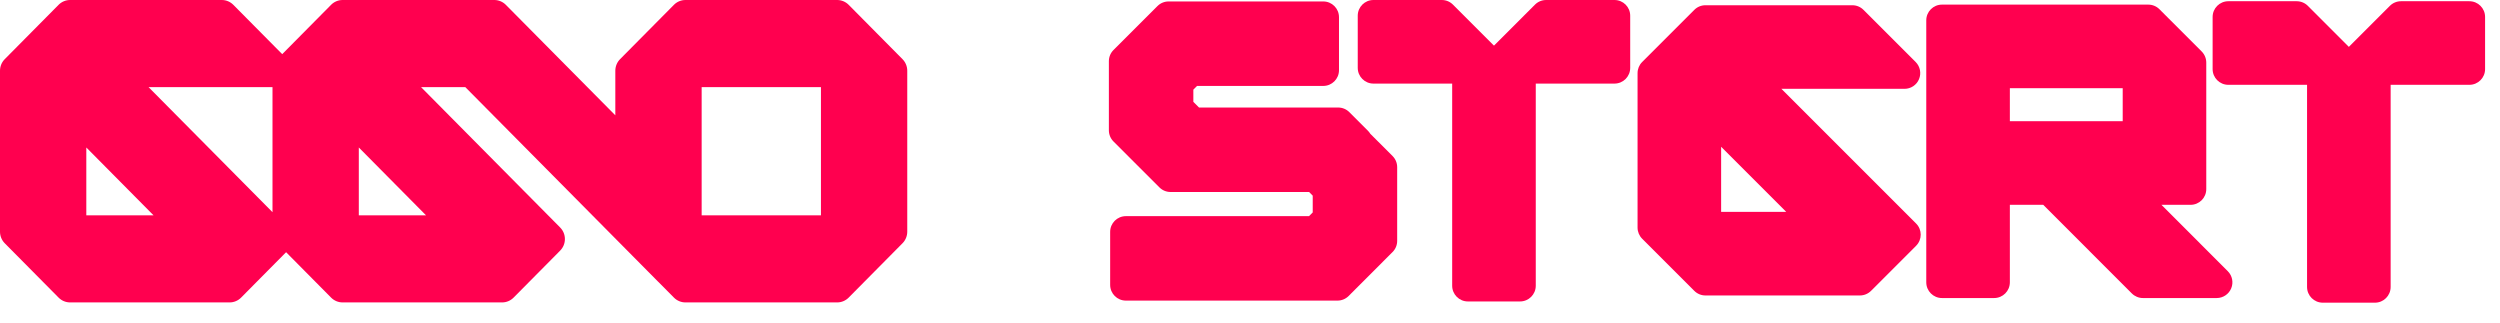
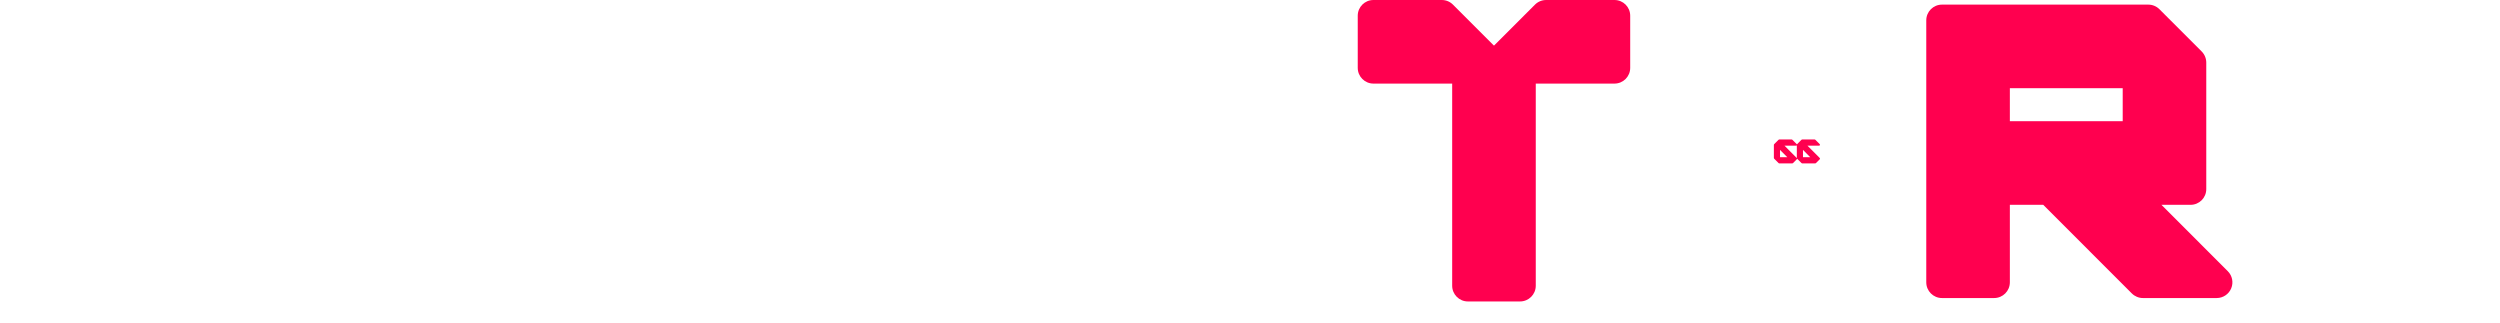
<svg xmlns="http://www.w3.org/2000/svg" width="124" height="16" viewBox="0 0 124 16" fill="none">
  <g clip-path="url(#clip0_4960_2461)">
-     <path d="M44.764 2.934L42.093 0.238C41.942 0.086 41.737 0 41.523 0H33.997C33.783 0 33.579 0.086 33.428 0.238L30.756 2.934C30.605 3.086 30.52 3.293 30.52 3.508V5.72L27.759 2.934L25.088 0.238C24.937 0.086 24.732 0 24.519 0H16.992C16.779 0 16.574 0.086 16.423 0.238L13.998 2.686L11.572 0.238C11.421 0.086 11.216 0 11.003 0H3.476C3.263 0 3.058 0.086 2.907 0.238L0.236 2.934C0.085 3.086 0 3.293 0 3.508V11.492C0 11.707 0.085 11.914 0.236 12.066L2.907 14.762C3.058 14.914 3.263 15 3.476 15H11.389C11.602 15 11.807 14.914 11.958 14.762L12.266 14.451L13.245 13.463L14.051 12.65L14.19 12.509L16.423 14.762C16.574 14.914 16.779 15 16.992 15H24.904C25.118 15 25.323 14.914 25.473 14.762L25.782 14.451L26.761 13.463L27.567 12.65L27.783 12.431C28.098 12.114 28.098 11.6 27.783 11.283L20.884 4.321H23.079L32.644 13.973C32.653 13.981 32.662 13.99 32.671 13.998L33.428 14.762C33.579 14.914 33.783 15 33.997 15H41.524C41.737 15 41.942 14.914 42.093 14.762L44.764 12.066C44.915 11.914 45 11.707 45 11.492V3.508C45 3.293 44.915 3.086 44.764 2.934H44.764ZM13.516 4.321V10.524L7.368 4.321H13.516ZM4.281 10.68V7.315L7.616 10.68H4.281ZM17.797 7.315L21.131 10.68H17.797V7.315ZM40.719 4.321V10.68H34.802V4.321H40.719Z" fill="#FF004F" />
-   </g>
+     </g>
  <path d="M90.261 7.839L89.648 7.224H90.23C90.246 7.224 90.262 7.213 90.268 7.198C90.275 7.182 90.271 7.164 90.259 7.152L90.038 6.93C90.03 6.922 90.019 6.918 90.008 6.918H89.386C89.375 6.918 89.364 6.922 89.356 6.93L89.135 7.152C89.132 7.155 89.13 7.159 89.128 7.163C89.126 7.159 89.123 7.156 89.12 7.152L88.899 6.931C88.891 6.923 88.881 6.918 88.87 6.918H88.247C88.236 6.918 88.225 6.923 88.218 6.931L87.997 7.152C87.989 7.16 87.984 7.171 87.984 7.182V7.839C87.984 7.85 87.989 7.861 87.997 7.869L88.218 8.091C88.225 8.099 88.236 8.103 88.247 8.103H88.902C88.913 8.103 88.923 8.099 88.931 8.091L89.122 7.899C89.131 7.89 89.135 7.879 89.134 7.867C89.135 7.868 89.135 7.868 89.135 7.869L89.356 8.09C89.364 8.098 89.375 8.103 89.386 8.103H90.04C90.051 8.103 90.062 8.098 90.07 8.09L90.261 7.899C90.277 7.882 90.277 7.856 90.261 7.839L90.261 7.839ZM88.65 7.797H88.289V7.435L88.65 7.797L88.65 7.797ZM89.122 7.84L88.509 7.224H89.091C89.103 7.224 89.115 7.218 89.123 7.208V7.839C89.123 7.84 89.123 7.84 89.123 7.841C89.123 7.841 89.123 7.84 89.122 7.84ZM89.788 7.797H89.428V7.435L89.788 7.797V7.797Z" fill="#FF004F" />
-   <path d="M122.481 0.061H119.09C118.883 0.061 118.685 0.143 118.539 0.289L116.503 2.325L114.468 0.289C114.321 0.143 114.123 0.061 113.916 0.061H110.526C110.095 0.061 109.746 0.41 109.746 0.841V3.428C109.746 3.858 110.095 4.207 110.526 4.207H114.43V14.233C114.43 14.664 114.779 15.013 115.21 15.013H117.797C118.227 15.013 118.576 14.664 118.576 14.233V4.207H122.481C122.911 4.207 123.26 3.858 123.26 3.428V0.841C123.26 0.41 122.911 0.061 122.481 0.061Z" fill="#FF004F" />
  <path d="M107.207 10.159H108.652C109.083 10.159 109.431 9.81 109.431 9.38V3.105C109.431 2.898 109.349 2.7 109.203 2.553L107.107 0.457C106.96 0.311 106.762 0.229 106.556 0.229H96.322C95.892 0.229 95.543 0.578 95.543 1.008V14.003C95.543 14.434 95.892 14.783 96.322 14.783H98.909C99.34 14.783 99.689 14.434 99.689 14.003V10.159H101.344L105.738 14.554C105.885 14.7 106.083 14.783 106.29 14.783H109.948C110.263 14.783 110.548 14.593 110.668 14.301C110.789 14.01 110.722 13.675 110.499 13.452L107.207 10.159V10.159ZM105.286 4.374V6.013H99.689V4.374H105.286Z" fill="#FF004F" />
-   <path d="M88.358 4.406H94.464C94.78 4.406 95.064 4.216 95.184 3.925C95.305 3.634 95.239 3.298 95.016 3.075L92.429 0.489C92.282 0.342 92.084 0.26 91.877 0.26H84.589C84.382 0.26 84.184 0.342 84.038 0.489L81.451 3.075C81.305 3.222 81.223 3.42 81.223 3.627V11.289C81.223 11.495 81.305 11.694 81.451 11.84L84.038 14.427C84.184 14.573 84.382 14.655 84.589 14.655H92.251C92.458 14.655 92.656 14.573 92.802 14.427L93.101 14.128L94.049 13.18L94.829 12.4L95.039 12.19C95.343 11.885 95.343 11.392 95.039 11.087L88.358 4.406ZM85.368 10.509V7.28L88.597 10.509H85.368Z" fill="#FF004F" />
  <path d="M80.079 0H76.688C76.481 0 76.283 0.082 76.137 0.228L74.101 2.264L72.065 0.228C71.919 0.082 71.721 0 71.514 0H68.123C67.693 0 67.344 0.349 67.344 0.779V3.366C67.344 3.797 67.693 4.146 68.123 4.146H72.028V14.172C72.028 14.603 72.377 14.952 72.807 14.952H75.394C75.825 14.952 76.174 14.603 76.174 14.172V4.146H80.079C80.509 4.146 80.858 3.797 80.858 3.366V0.779C80.858 0.349 80.509 0 80.079 0Z" fill="#FF004F" />
-   <path d="M67.964 6.631C67.932 6.579 67.894 6.53 67.849 6.485L66.925 5.561C66.778 5.415 66.58 5.333 66.373 5.333H59.471L59.19 5.052V4.446L59.374 4.262H65.635C66.065 4.262 66.414 3.913 66.414 3.483V0.852C66.414 0.421 66.065 0.072 65.635 0.072H57.961C57.754 0.072 57.556 0.155 57.41 0.301L55.228 2.482C55.082 2.629 55 2.827 55 3.034V6.464C55 6.671 55.082 6.869 55.228 7.016L57.507 9.294C57.653 9.441 57.852 9.523 58.058 9.523H64.93L65.111 9.704V10.537L64.927 10.721H55.844C55.413 10.721 55.064 11.07 55.064 11.5V14.131C55.064 14.561 55.413 14.91 55.844 14.91H66.339C66.546 14.91 66.744 14.828 66.891 14.682L69.072 12.5C69.218 12.354 69.3 12.156 69.3 11.949V8.291C69.3 8.084 69.218 7.886 69.072 7.74L67.964 6.632L67.964 6.631Z" fill="#FF004F" />
  <defs>
    <clipPath id="clip0_4960_2461">
      <rect width="45" height="15" fill="white" />
    </clipPath>
  </defs>
</svg>